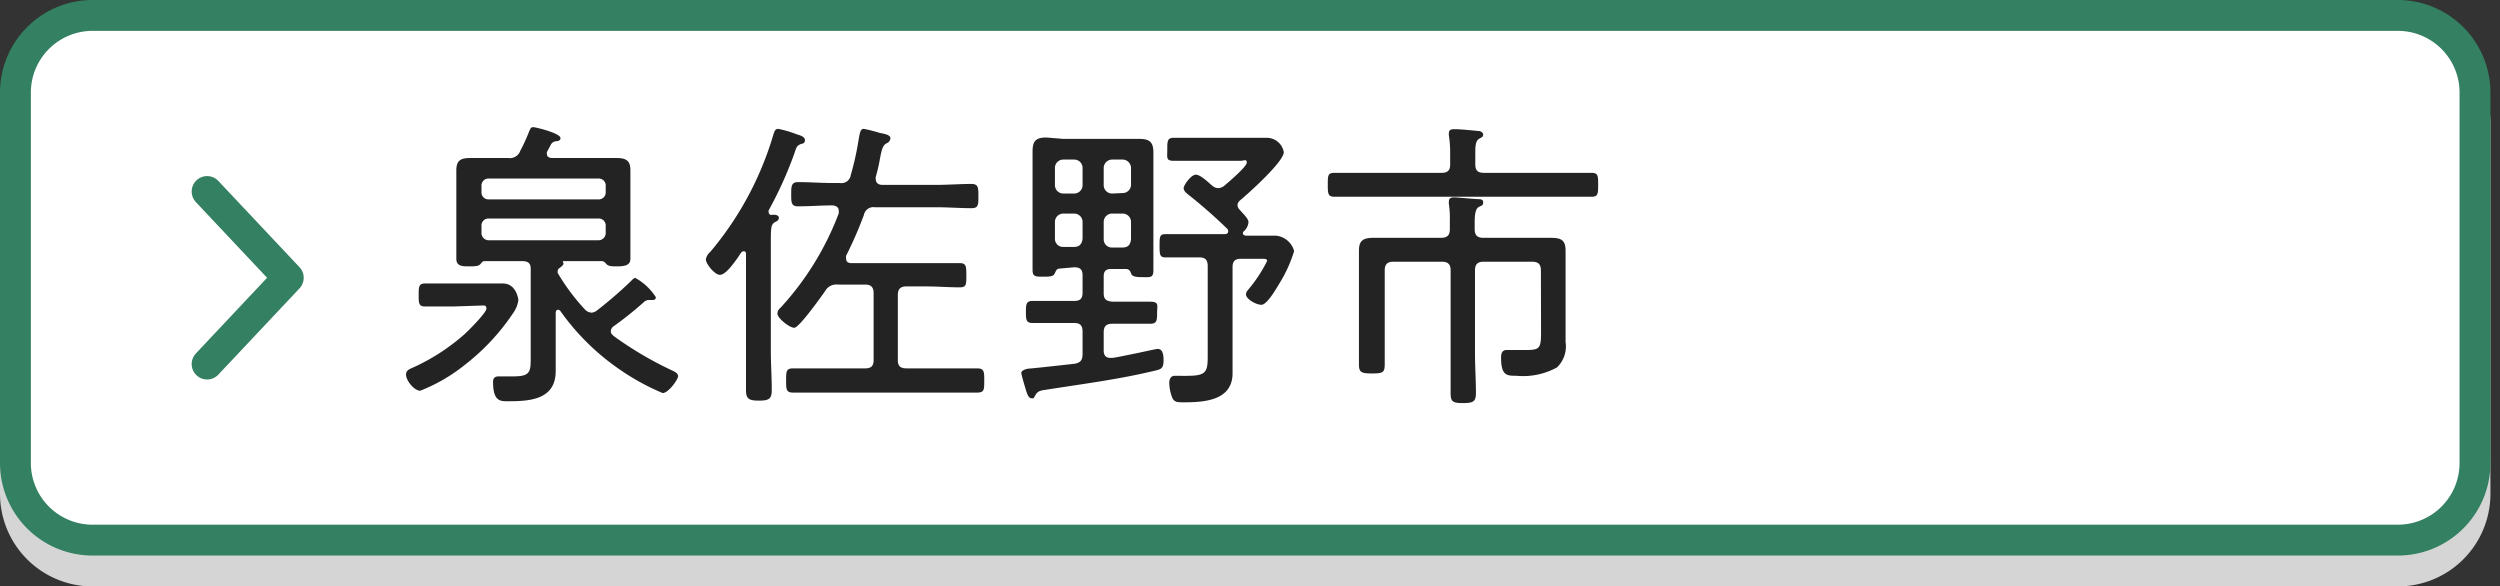
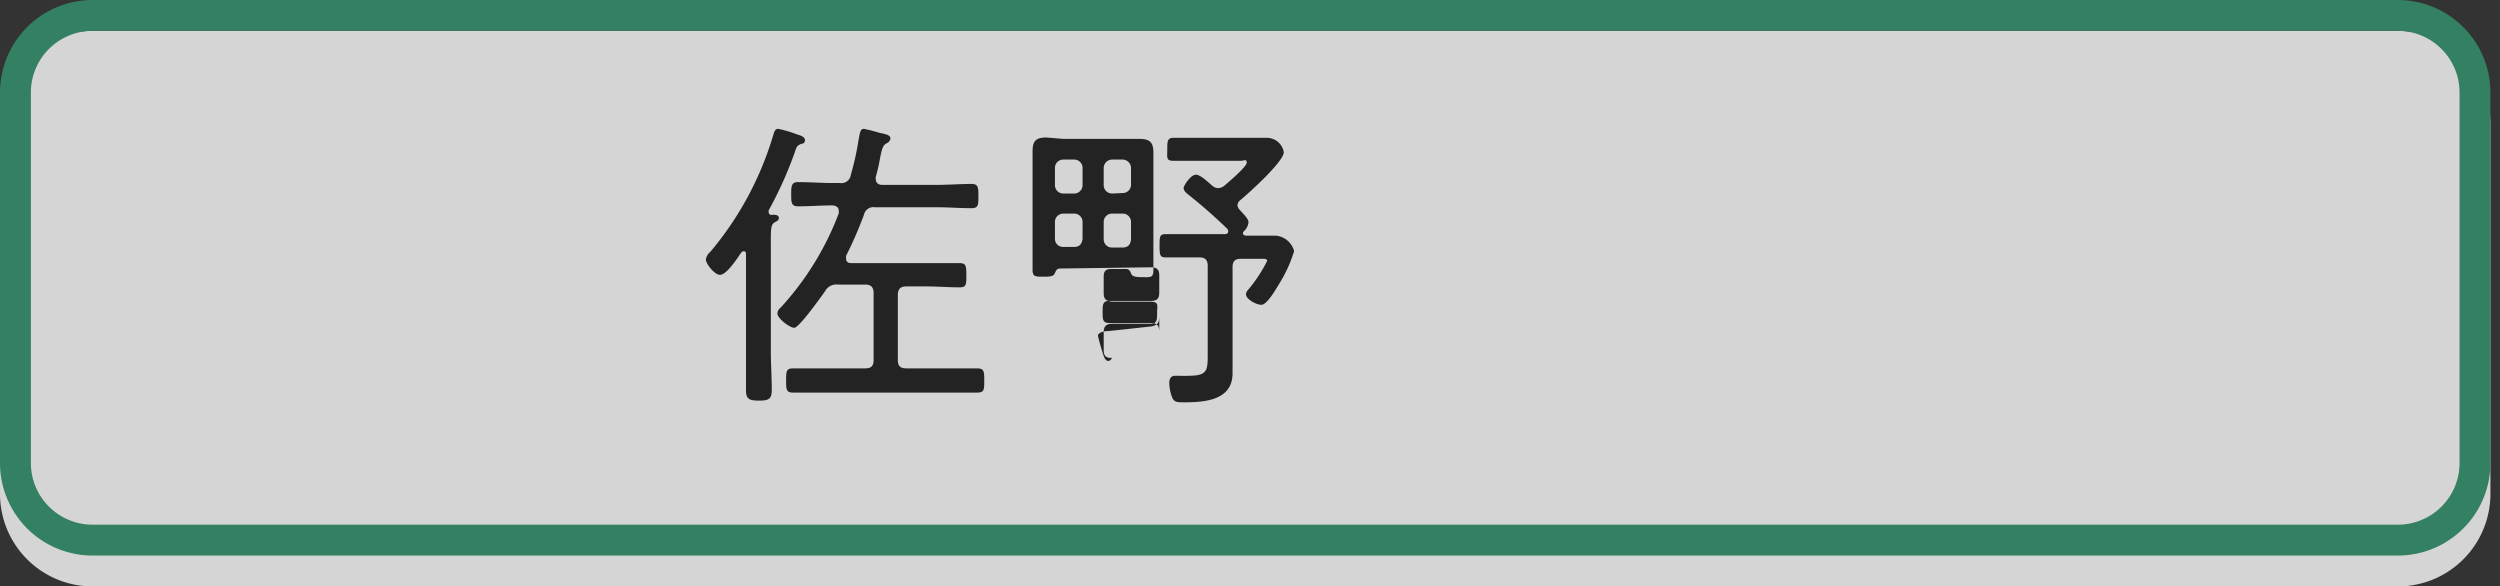
<svg xmlns="http://www.w3.org/2000/svg" viewBox="0 0 162 38">
  <rect x="0" y="0" width="162" height="38" fill="#333333" stroke="none" />
  <defs>
    <style>.cls-1{isolation:isolate;}.cls-2{mix-blend-mode:multiply;}.cls-3{fill:#d5d5d5;}.cls-4{fill:#fff;}.cls-5{fill:#338062;}.cls-6{fill:none;stroke:#338062;stroke-linecap:round;stroke-linejoin:round;stroke-width:2px;}.cls-7{fill:#232323;}</style>
  </defs>
  <g class="cls-1">
    <g id="bt_izumisano">
      <g class="cls-2">
        <rect class="cls-3" x="1" y="3" width="159.38" height="34" rx="5" />
        <path class="cls-3" d="M155.38,4a4,4,0,0,1,4,4V32a4,4,0,0,1-4,4H6a4,4,0,0,1-4-4V8A4,4,0,0,1,6,4H155.38m0-2H6A6,6,0,0,0,0,8V32a6,6,0,0,0,6,6H155.38a6,6,0,0,0,6-6V8a6,6,0,0,0-6-6Z" />
      </g>
-       <rect class="cls-4" x="1" y="1" width="159.38" height="34" rx="5" />
      <path class="cls-5" d="M155.38,2a4,4,0,0,1,4,4V30a4,4,0,0,1-4,4H6a4,4,0,0,1-4-4V6A4,4,0,0,1,6,2H155.38m0-2H6A6,6,0,0,0,0,6V30a6,6,0,0,0,6,6H155.38a6,6,0,0,0,6-6V6a6,6,0,0,0-6-6Z" />
-       <polyline class="cls-6" points="13.42 12.41 18.68 18 13.42 23.59" />
-       <path class="cls-7" d="M29.39,19.86c-.61,0-1.25,0-1.86,0-.4,0-.4-.24-.4-.74s0-.75.4-.75c.57,0,1.23,0,1.86,0H31.2l1.39,0c.86,0,1,1,1,1.09a1.93,1.93,0,0,1-.36.86,14.21,14.21,0,0,1-3.08,3.3,11.09,11.09,0,0,1-2.92,1.7c-.38,0-.92-.65-.92-1.05,0-.24.18-.34.38-.42a13.33,13.33,0,0,0,3.44-2.22c.24-.22,1.39-1.37,1.39-1.63s-.2-.2-.34-.2Zm2.05-2.94c-.1,0-.16,0-.28.16s-.3.18-.75.18-.84,0-.84-.5,0-.76,0-1.15V12.09c0-.36,0-.69,0-1.05,0-.66.3-.8.9-.8l1.47,0h1a.71.71,0,0,0,.77-.46,11.07,11.07,0,0,0,.58-1.27c.08-.16.1-.27.26-.27s1.77.39,1.77.71c0,.14-.12.18-.24.2a.43.43,0,0,0-.36.18l-.28.52a.28.28,0,0,0,0,.13c0,.18.14.24.3.26h2.74l1.45,0c.58,0,.92.12.92.78,0,.36,0,.71,0,1.07v3.52c0,.38,0,.77,0,1.15s-.26.5-.84.5c-.41,0-.57,0-.73-.16a.37.37,0,0,0-.28-.18h-2.5s-.06,0,0,.1-.06.22-.26.36a.21.21,0,0,0-.1.18.28.28,0,0,0,0,.13,13.54,13.54,0,0,0,1.77,2.37.64.64,0,0,0,.42.2.62.62,0,0,0,.35-.14,26.38,26.38,0,0,0,2.19-1.89c.08-.08.2-.22.3-.22a3.71,3.71,0,0,1,1.33,1.25c0,.12-.08.18-.2.18l-.14,0-.14,0a.47.47,0,0,0-.3.14,23.11,23.11,0,0,1-1.94,1.55.43.43,0,0,0-.2.32c0,.16.08.22.18.32A23.16,23.16,0,0,0,43.54,24c.16.08.4.18.4.38s-.62,1.09-1,1.09A15.17,15.17,0,0,1,40.24,24a15.3,15.3,0,0,1-3.93-3.85.21.21,0,0,0-.16-.08c-.1,0-.14.12-.14.2v2.68c0,.36,0,.74,0,1.11C36,25.86,34.4,26,33,26c-.52,0-1.05.08-1.05-1.25,0-.26.12-.36.37-.36s.56,0,.94,0c1.15,0,1.13-.32,1.13-1.33V18.91c0-.46,0-1.06,0-1.49s-.24-.5-.6-.5Zm7.33-4a.45.45,0,0,0,.48-.47v-.4a.45.45,0,0,0-.48-.48H31.68a.45.45,0,0,0-.48.48v.4a.45.45,0,0,0,.48.47Zm-7.09,1.24a.45.45,0,0,0-.48.47v.44a.47.47,0,0,0,.48.5h7.09a.47.47,0,0,0,.48-.5v-.44a.45.45,0,0,0-.48-.47Z" />
      <path class="cls-7" d="M50.47,14.12c0,.16-.14.22-.26.28-.28.17-.26.41-.26,1.7v6.62c0,.86.06,1.71.06,2.56,0,.58-.2.68-.83.68s-.84-.1-.84-.68c0-.85,0-1.7,0-2.56V16.48c0-.08,0-.2-.16-.2a.2.2,0,0,0-.14.08c-.08.1-.14.2-.22.32-.37.52-.83,1.13-1.17,1.13s-.91-.71-.91-1a.79.79,0,0,1,.28-.48,21,21,0,0,0,4.09-7.59c.06-.18.1-.39.32-.39a7.22,7.22,0,0,1,1.19.35c.18.06.54.14.54.38s-.18.22-.28.26c-.26.12-.26.18-.4.59a25.09,25.09,0,0,1-1.67,3.7.25.25,0,0,0,0,.12.18.18,0,0,0,.16.18C50.15,13.9,50.47,13.9,50.47,14.12Zm7.71,9.22c0,.37.16.53.55.53h2.41c.71,0,1.45,0,2.18,0,.46,0,.46.22.46.8s0,.77-.46.77c-.73,0-1.47,0-2.18,0H53.59c-.72,0-1.45,0-2.19,0-.46,0-.46-.21-.46-.79s0-.78.46-.78c.74,0,1.47,0,2.19,0h2.48c.38,0,.54-.16.54-.53V19c0-.38-.16-.56-.54-.56H54.28a.82.82,0,0,0-.81.42c-.26.37-1.69,2.38-2,2.38s-1.09-.62-1.09-.91.2-.36.3-.5a18.88,18.88,0,0,0,3.67-6,.74.74,0,0,0,0-.18c0-.24-.2-.32-.39-.34-.76,0-1.49.06-2.25.06-.44,0-.44-.26-.44-.77s0-.8.44-.8c.76,0,1.51.06,2.26.06h.46a.61.61,0,0,0,.7-.52,18.07,18.07,0,0,0,.49-2.18c.1-.56.12-.81.36-.81A10.1,10.1,0,0,1,57,8.61c.4.08.7.14.7.36a.39.39,0,0,1-.26.32c-.24.14-.3.38-.42,1a10.52,10.52,0,0,1-.27,1.17.34.34,0,0,0,0,.14c0,.28.2.38.43.38H60.7c.74,0,1.49-.06,2.25-.06.45,0,.45.24.45.8s0,.77-.45.77c-.76,0-1.51-.06-2.25-.06h-4a.63.63,0,0,0-.72.5,25.7,25.7,0,0,1-1.15,2.64.71.71,0,0,0,0,.2c0,.22.16.28.34.28H60c.73,0,1.45,0,2.18,0,.42,0,.44.18.44.79s0,.78-.44.78c-.73,0-1.45-.06-2.18-.06H58.73c-.39,0-.55.18-.55.56Z" />
-       <path class="cls-7" d="M68.7,17.4c-.22,0-.26.12-.34.29s-.14.24-.71.24-.74,0-.74-.45,0-1,0-1.49V11c0-.4,0-.8,0-1.19,0-.68.22-.9.9-.9L68.9,9h3.85l1.08,0c.65,0,.91.2.91.88,0,.39,0,.79,0,1.21V16c0,.49,0,1,0,1.51s-.2.45-.73.45-.66-.08-.72-.25-.14-.28-.34-.28H72c-.32,0-.48.13-.48.47V19c0,.39.16.51.56.55h.69c.6,0,1.18,0,1.77,0s.44.26.44.72,0,.71-.44.71c-.59,0-1.17,0-1.77,0h-.69c-.4,0-.56.16-.56.56v1.19c0,.26.12.46.42.46h.12c.14,0,.81-.14,1.49-.28.32-.06,1.35-.3,1.47-.3.36,0,.38.48.38.74,0,.48-.14.57-.48.65-2.37.58-4.77.88-7.17,1.26-.36.05-.52.1-.66.35s-.1.2-.24.2-.24-.14-.32-.38-.35-1.15-.35-1.27.22-.26.55-.28,2-.21,2.92-.31c.38-.08.5-.24.5-.64V21.49c0-.4-.16-.56-.54-.56h-.93c-.6,0-1.17,0-1.77,0-.43,0-.43-.24-.43-.71s0-.72.43-.72c.6,0,1.17,0,1.77,0h.93c.4,0,.54-.16.54-.55v-1.1c0-.37-.14-.53-.54-.53Zm1.45-6.5a.54.54,0,0,0-.54-.56H68.9a.54.54,0,0,0-.54.56V12a.54.54,0,0,0,.54.54h.71a.54.54,0,0,0,.54-.54ZM68.9,13.84a.54.54,0,0,0-.54.54v1.09a.52.52,0,0,0,.54.53h.71c.34,0,.5-.19.54-.53V14.38a.54.54,0,0,0-.54-.54Zm3.83-1.33a.54.54,0,0,0,.56-.54V10.9a.55.55,0,0,0-.56-.56h-.65a.55.55,0,0,0-.56.56V12a.54.54,0,0,0,.56.54Zm-1.21,3a.53.53,0,0,0,.56.53h.65c.36,0,.52-.17.56-.53V14.38a.54.54,0,0,0-.56-.54h-.65a.54.54,0,0,0-.56.54Zm9.38-1.09a.89.89,0,0,1-.28.55.2.2,0,0,0-.08.14c0,.1.08.14.18.16h.4c.56,0,1.11,0,1.55,0a1.36,1.36,0,0,1,1.19,1,8.9,8.9,0,0,1-1,2.17c-.18.3-.76,1.31-1.12,1.31s-1-.38-1-.67a.45.45,0,0,1,.12-.28,9.35,9.35,0,0,0,1.25-1.89c0-.16-.22-.14-.33-.14H80.4c-.37,0-.53.16-.53.54v5.54c0,.44,0,.87,0,1.33,0,1.77-1.81,1.89-3.16,1.89-.4,0-.6,0-.74-.28a2.73,2.73,0,0,1-.2-1c0-.22.1-.44.36-.44l.32,0a5.27,5.27,0,0,0,.56,0c1.27,0,1.25-.36,1.25-1.47V17.24c0-.4-.16-.56-.54-.56h-.58l-1.6,0c-.38,0-.4-.16-.4-.75s0-.76.4-.76c.53,0,1.07,0,1.6,0h2.25c.1,0,.2-.06.2-.18a.27.27,0,0,0-.06-.16A32.78,32.78,0,0,0,77,12.61c-.12-.1-.3-.24-.3-.42s.47-.87.79-.87.86.55,1.06.71a.61.61,0,0,0,.39.16.64.64,0,0,0,.4-.16c.24-.2,1.45-1.23,1.45-1.49s-.18-.12-.4-.12H77.92c-.64,0-1.37,0-1.87,0s-.41-.2-.41-.73,0-.76.41-.76c.54,0,1.23,0,1.87,0H81l1.09,0a1.12,1.12,0,0,1,1.1.93c0,.62-2.29,2.67-2.83,3.12a.45.45,0,0,0-.17.3.44.44,0,0,0,.15.32C80.5,13.8,80.9,14.16,80.9,14.38Z" />
-       <path class="cls-7" d="M95.6,10.66c0,.38.16.54.55.54h4.65c.78,0,1.55,0,2.33,0,.43,0,.43.2.43.77s0,.78-.43.78c-.78,0-1.55,0-2.33,0h-12c-.77,0-1.55,0-2.32,0-.42,0-.44-.18-.44-.78s0-.77.44-.77c.77,0,1.55,0,2.32,0h4.61c.4,0,.56-.16.56-.54V9.92a7.24,7.24,0,0,0-.08-1.13.55.55,0,0,1,0-.18c0-.21.18-.24.34-.24.41,0,1.15.08,1.59.12.11,0,.29.08.29.24s-.14.18-.29.28-.22.32-.22.82Zm4.25,6.86c0-.38-.16-.56-.56-.56H96.13c-.39,0-.55.18-.55.56V22.9c0,.85.06,1.71.06,2.56,0,.58-.18.66-.86.66S94,26,94,25.44c0-.85,0-1.69,0-2.54V17.52c0-.38-.16-.56-.56-.56H90.29c-.4,0-.56.18-.56.56v4c0,.69,0,1.39,0,2.09,0,.53-.13.59-.81.59s-.86-.06-.86-.57c0-.72,0-1.42,0-2.11V17.6c0-.46,0-.92,0-1.36,0-.71.33-.83,1-.83.48,0,1,0,1.43,0h2.9c.4,0,.56-.18.56-.56v-.53a6.52,6.52,0,0,0-.06-1.08.68.68,0,0,1,0-.2c0-.21.16-.25.34-.25s1.23.1,1.47.11.41,0,.41.22-.14.2-.3.3-.25.38-.25.94v.49c0,.4.18.56.55.56H99c.5,0,1,0,1.45,0,.66,0,1,.1,1,.83,0,.44,0,.88,0,1.32v4.61a1.88,1.88,0,0,1-.56,1.64,4.54,4.54,0,0,1-2.62.54c-.62,0-1,0-1-1.17,0-.28.06-.5.37-.5s.74,0,1.22,0c.91,0,1-.1,1-1.15Z" />
+       <path class="cls-7" d="M68.7,17.4c-.22,0-.26.12-.34.29s-.14.24-.71.24-.74,0-.74-.45,0-1,0-1.49V11c0-.4,0-.8,0-1.19,0-.68.22-.9.9-.9L68.9,9h3.85l1.08,0c.65,0,.91.2.91.88,0,.39,0,.79,0,1.21V16c0,.49,0,1,0,1.51s-.2.45-.73.45-.66-.08-.72-.25-.14-.28-.34-.28H72c-.32,0-.48.13-.48.47V19c0,.39.16.51.56.55h.69c.6,0,1.18,0,1.77,0s.44.26.44.72,0,.71-.44.71c-.59,0-1.17,0-1.77,0h-.69c-.4,0-.56.16-.56.56v1.19c0,.26.12.46.42.46h.12s-.1.2-.24.2-.24-.14-.32-.38-.35-1.15-.35-1.27.22-.26.55-.28,2-.21,2.92-.31c.38-.08.5-.24.5-.64V21.49c0-.4-.16-.56-.54-.56h-.93c-.6,0-1.17,0-1.77,0-.43,0-.43-.24-.43-.71s0-.72.43-.72c.6,0,1.17,0,1.77,0h.93c.4,0,.54-.16.54-.55v-1.1c0-.37-.14-.53-.54-.53Zm1.45-6.5a.54.54,0,0,0-.54-.56H68.9a.54.54,0,0,0-.54.56V12a.54.54,0,0,0,.54.54h.71a.54.54,0,0,0,.54-.54ZM68.9,13.84a.54.54,0,0,0-.54.54v1.09a.52.52,0,0,0,.54.53h.71c.34,0,.5-.19.54-.53V14.38a.54.54,0,0,0-.54-.54Zm3.83-1.33a.54.54,0,0,0,.56-.54V10.9a.55.55,0,0,0-.56-.56h-.65a.55.55,0,0,0-.56.56V12a.54.54,0,0,0,.56.54Zm-1.21,3a.53.53,0,0,0,.56.53h.65c.36,0,.52-.17.56-.53V14.38a.54.54,0,0,0-.56-.54h-.65a.54.54,0,0,0-.56.54Zm9.38-1.09a.89.89,0,0,1-.28.55.2.2,0,0,0-.08.14c0,.1.08.14.18.16h.4c.56,0,1.11,0,1.55,0a1.36,1.36,0,0,1,1.19,1,8.9,8.9,0,0,1-1,2.17c-.18.3-.76,1.31-1.12,1.31s-1-.38-1-.67a.45.45,0,0,1,.12-.28,9.35,9.35,0,0,0,1.25-1.89c0-.16-.22-.14-.33-.14H80.4c-.37,0-.53.16-.53.54v5.54c0,.44,0,.87,0,1.33,0,1.77-1.81,1.89-3.16,1.89-.4,0-.6,0-.74-.28a2.73,2.73,0,0,1-.2-1c0-.22.1-.44.36-.44l.32,0a5.27,5.27,0,0,0,.56,0c1.27,0,1.25-.36,1.25-1.47V17.24c0-.4-.16-.56-.54-.56h-.58l-1.6,0c-.38,0-.4-.16-.4-.75s0-.76.4-.76c.53,0,1.07,0,1.6,0h2.25c.1,0,.2-.06.2-.18a.27.27,0,0,0-.06-.16A32.78,32.78,0,0,0,77,12.61c-.12-.1-.3-.24-.3-.42s.47-.87.79-.87.86.55,1.06.71a.61.61,0,0,0,.39.16.64.64,0,0,0,.4-.16c.24-.2,1.45-1.23,1.45-1.49s-.18-.12-.4-.12H77.92c-.64,0-1.37,0-1.87,0s-.41-.2-.41-.73,0-.76.41-.76c.54,0,1.23,0,1.87,0H81l1.09,0a1.12,1.12,0,0,1,1.1.93c0,.62-2.29,2.67-2.83,3.12a.45.45,0,0,0-.17.3.44.44,0,0,0,.15.32C80.5,13.8,80.9,14.16,80.9,14.38Z" />
    </g>
  </g>
</svg>